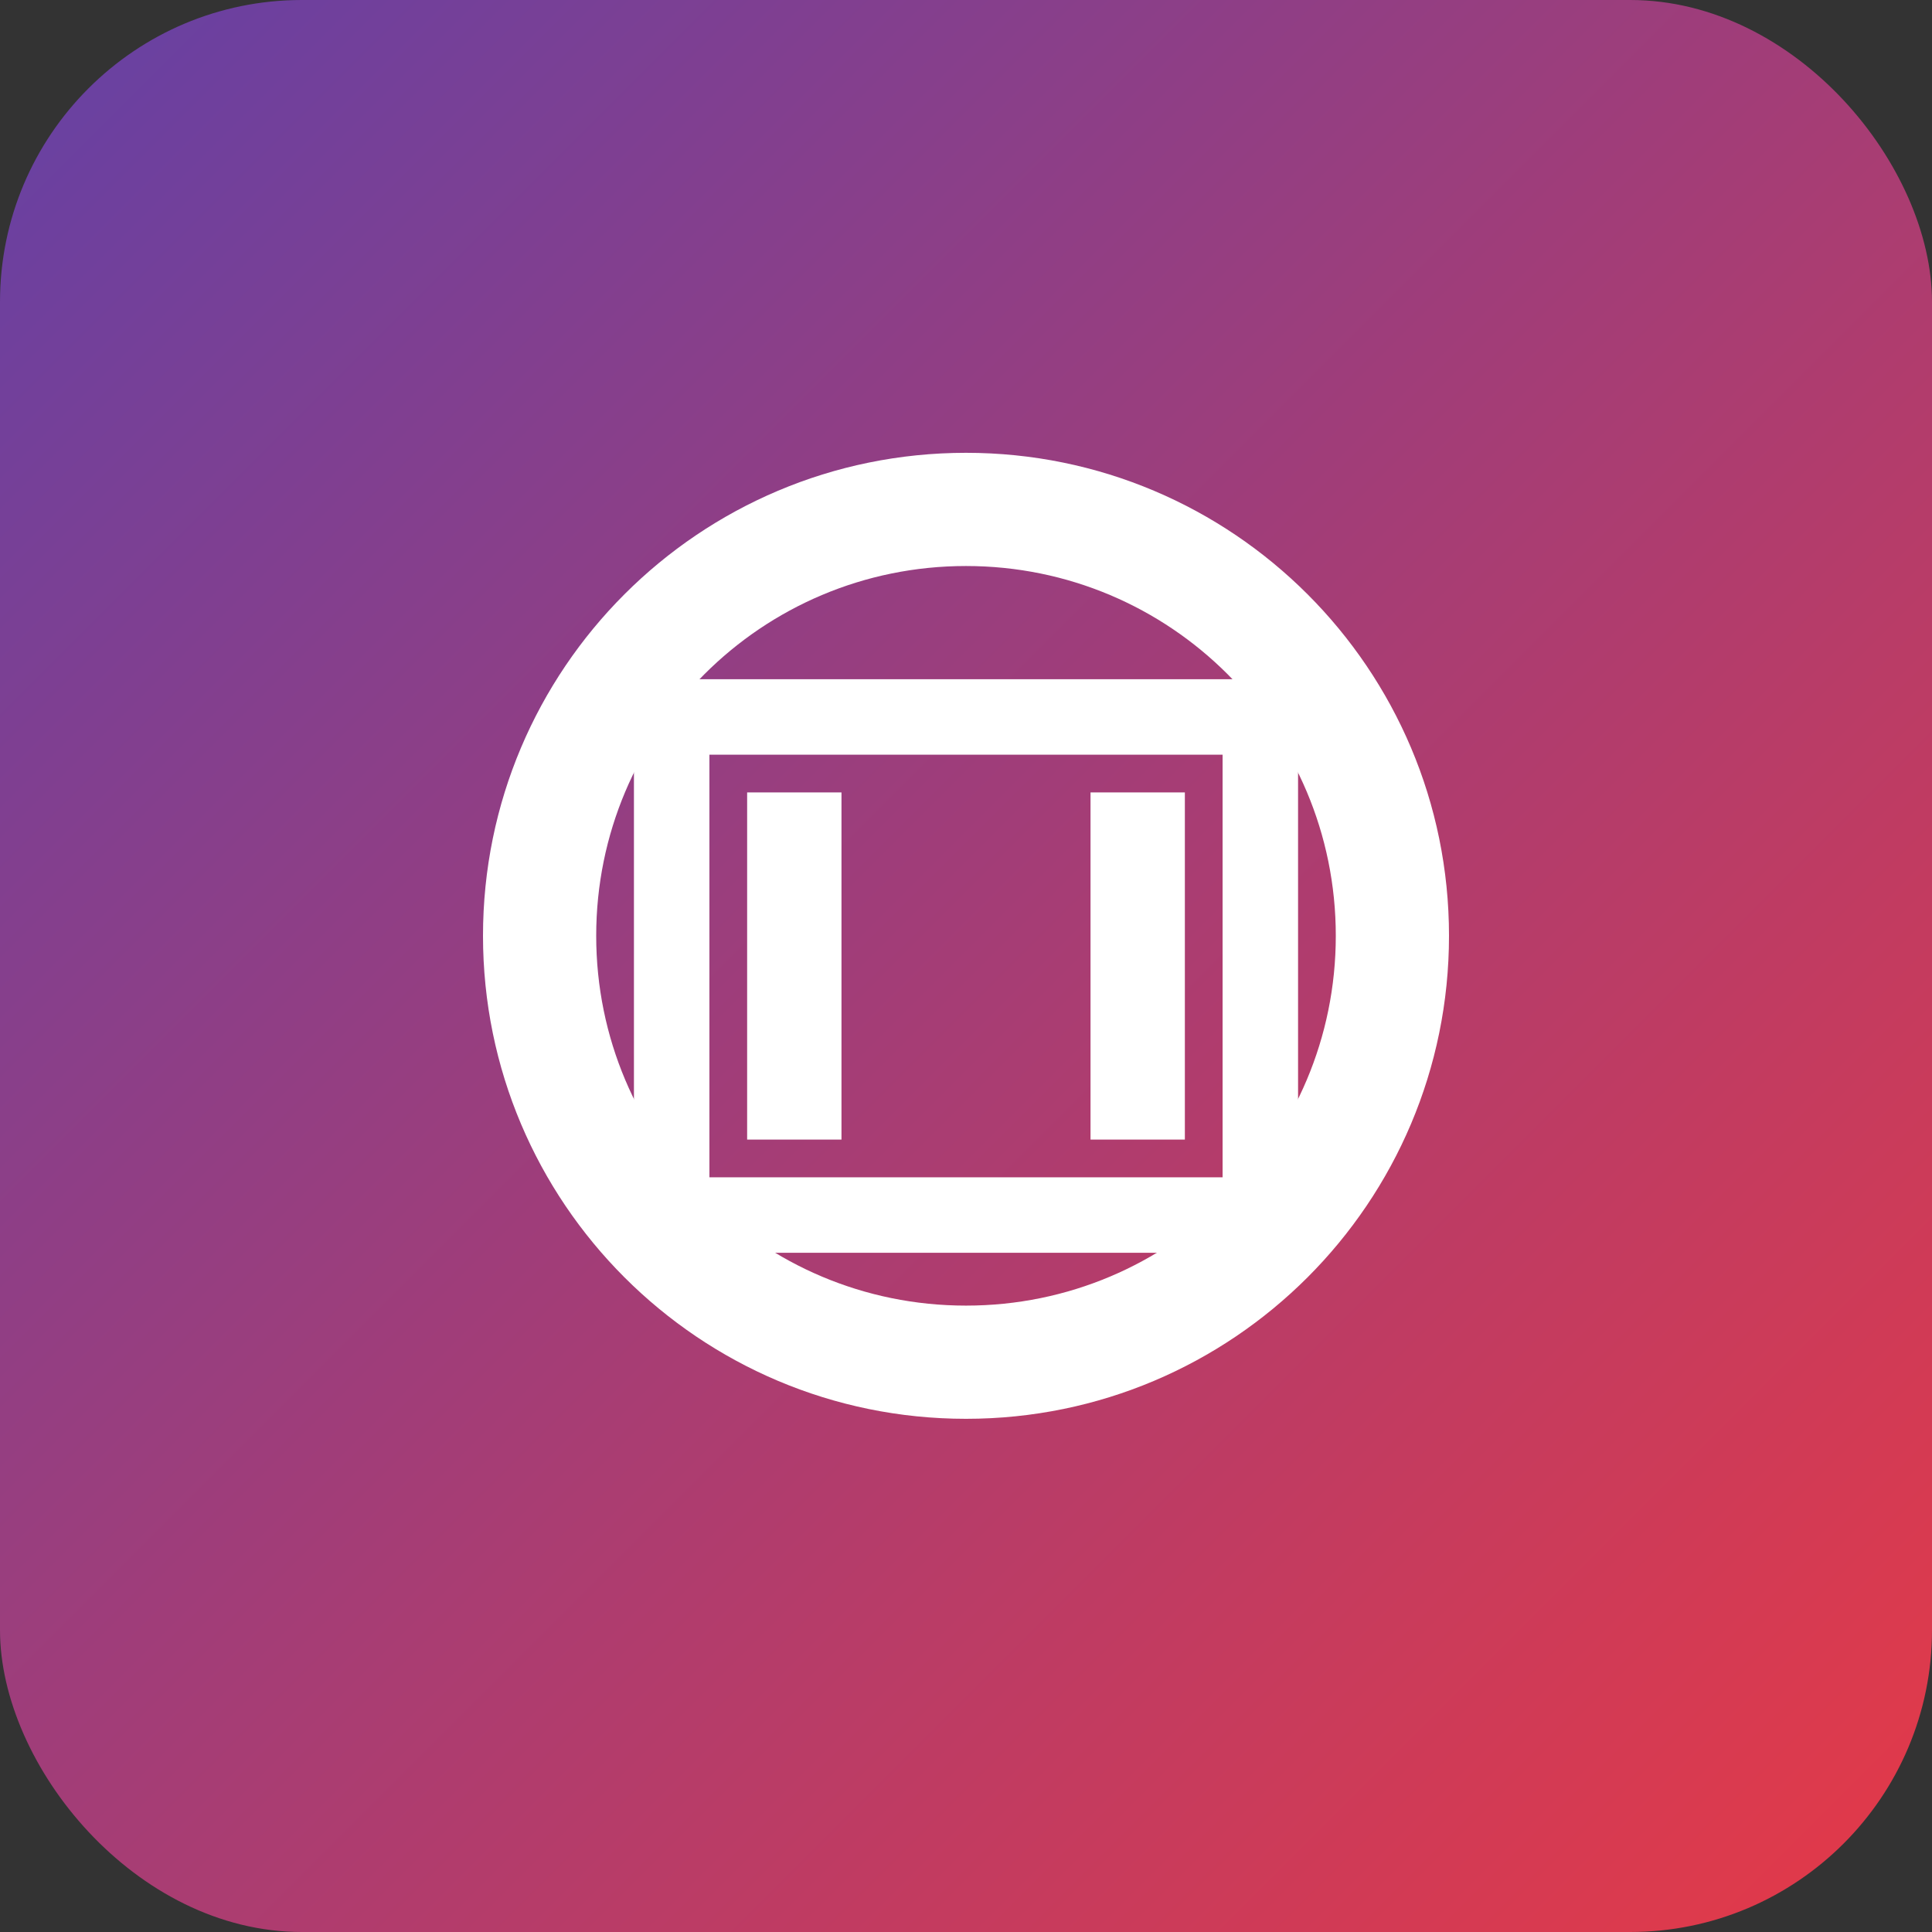
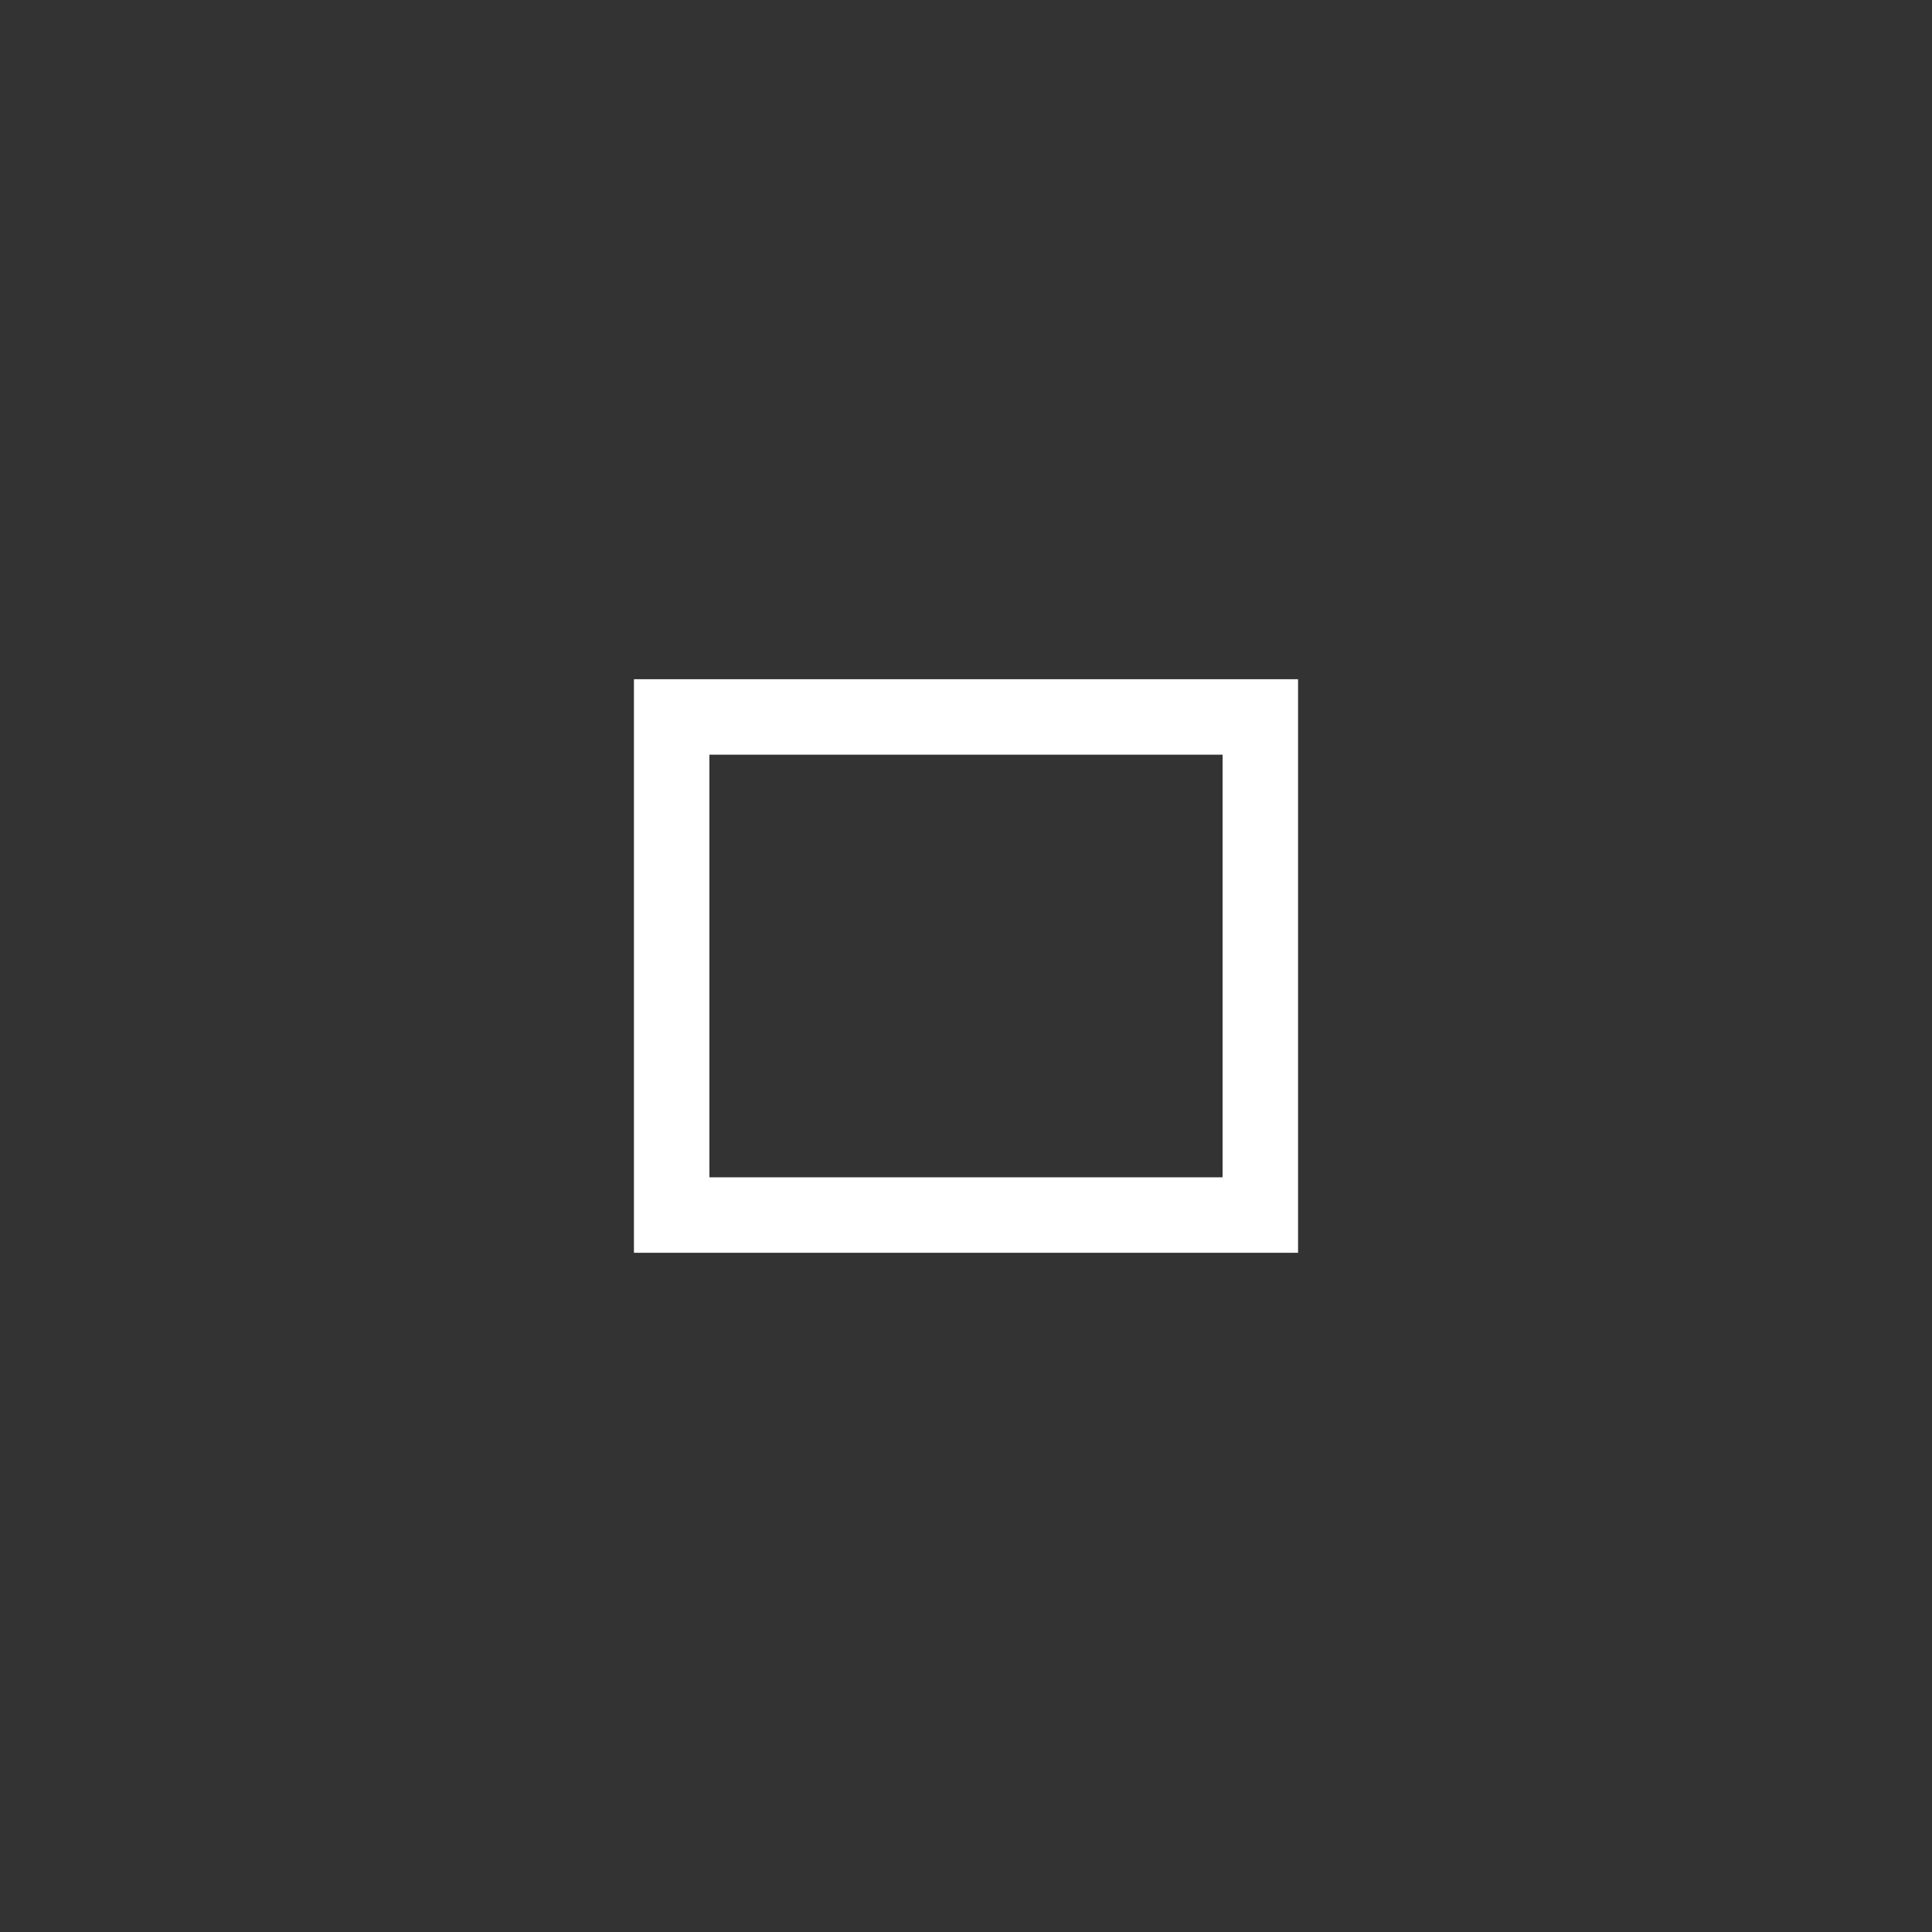
<svg xmlns="http://www.w3.org/2000/svg" width="512" height="512" viewBox="0 0 512 512">
  <rect x="0" y="0" width="512" height="512" fill="#333333" stroke="none" />
  <defs>
    <linearGradient id="gradient" x1="0%" y1="0%" x2="100%" y2="100%">
      <stop offset="0%" stop-color="#6441a5" />
      <stop offset="100%" stop-color="#e63946" />
    </linearGradient>
  </defs>
-   <rect width="512" height="512" rx="80" ry="80" fill="url(#gradient)" />
  <g fill="#ffffff">
-     <path d="M256 120c-70.7 0-128 57.3-128 128s57.3 128 128 128 128-57.3 128-128-57.3-128-128-128zm0 30c54.2 0 98 43.8 98 98s-43.8 98-98 98-98-43.8-98-98 43.8-98 98-98z" />
-     <path d="M198 210v92h25v-92h-25zm91 0v92h25v-92h-25z" />
    <path d="M168 180h176v152H168V180zm20 20v112h136V200H188z" />
  </g>
</svg>